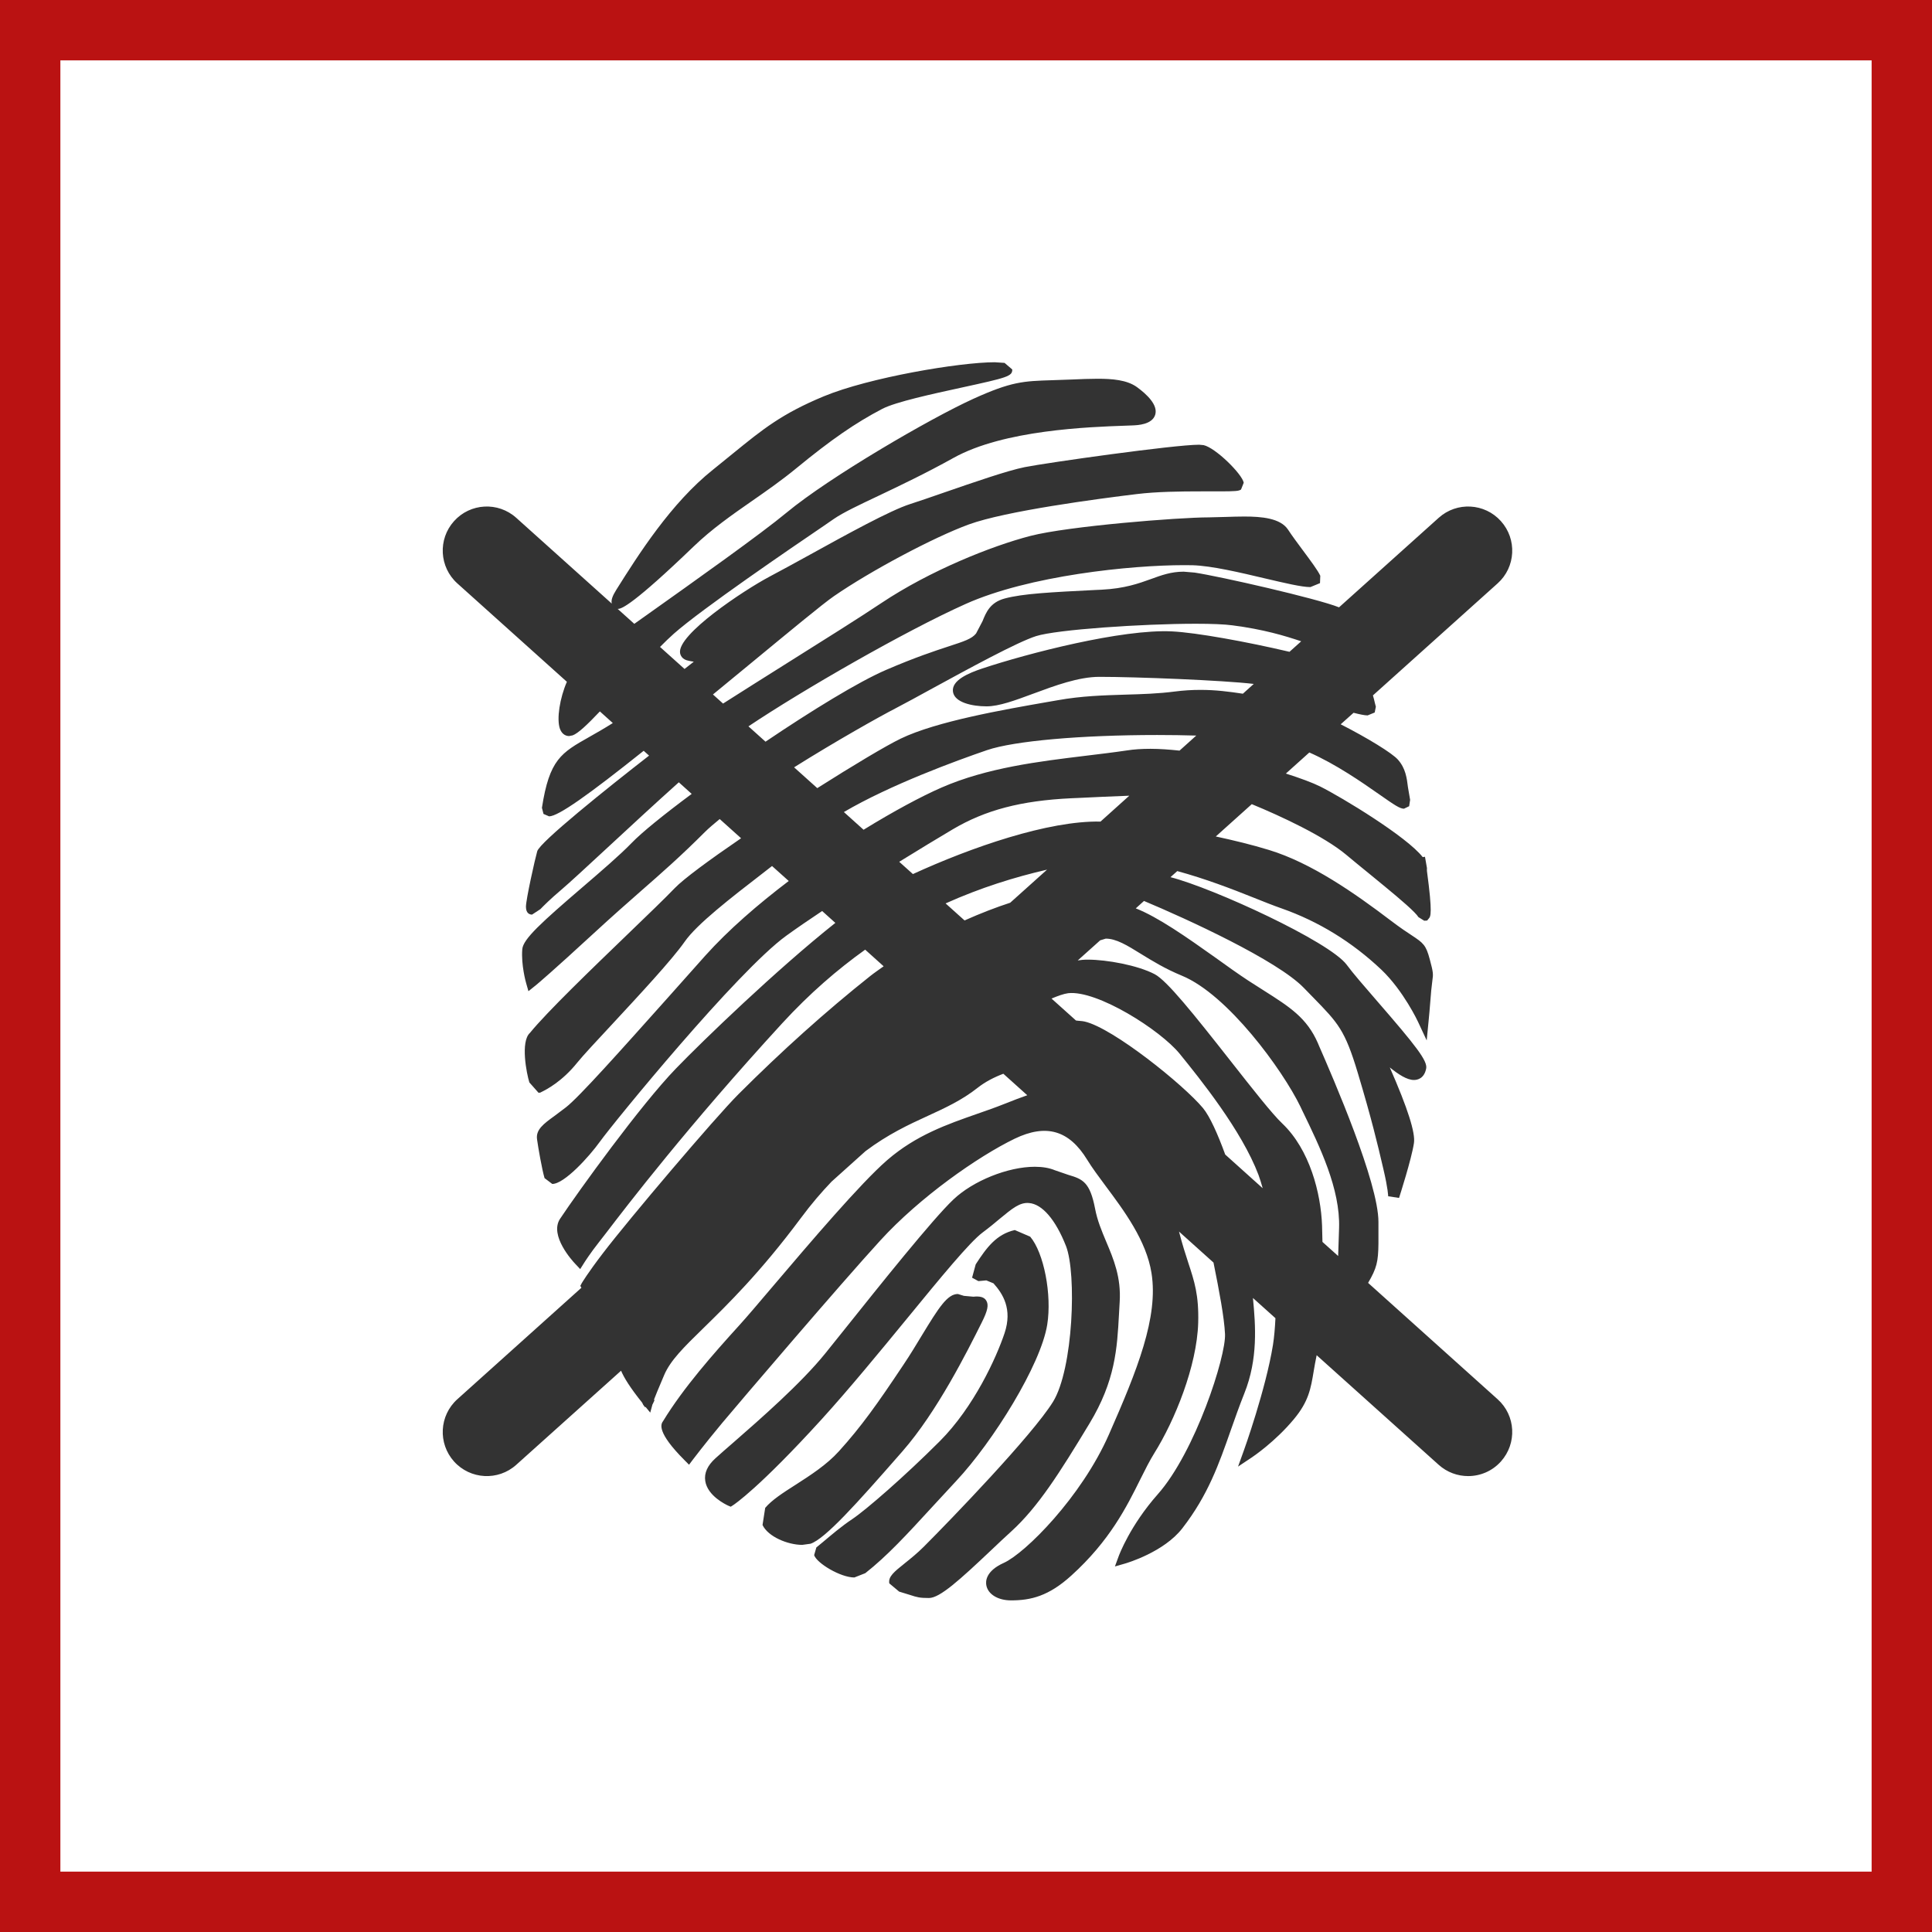
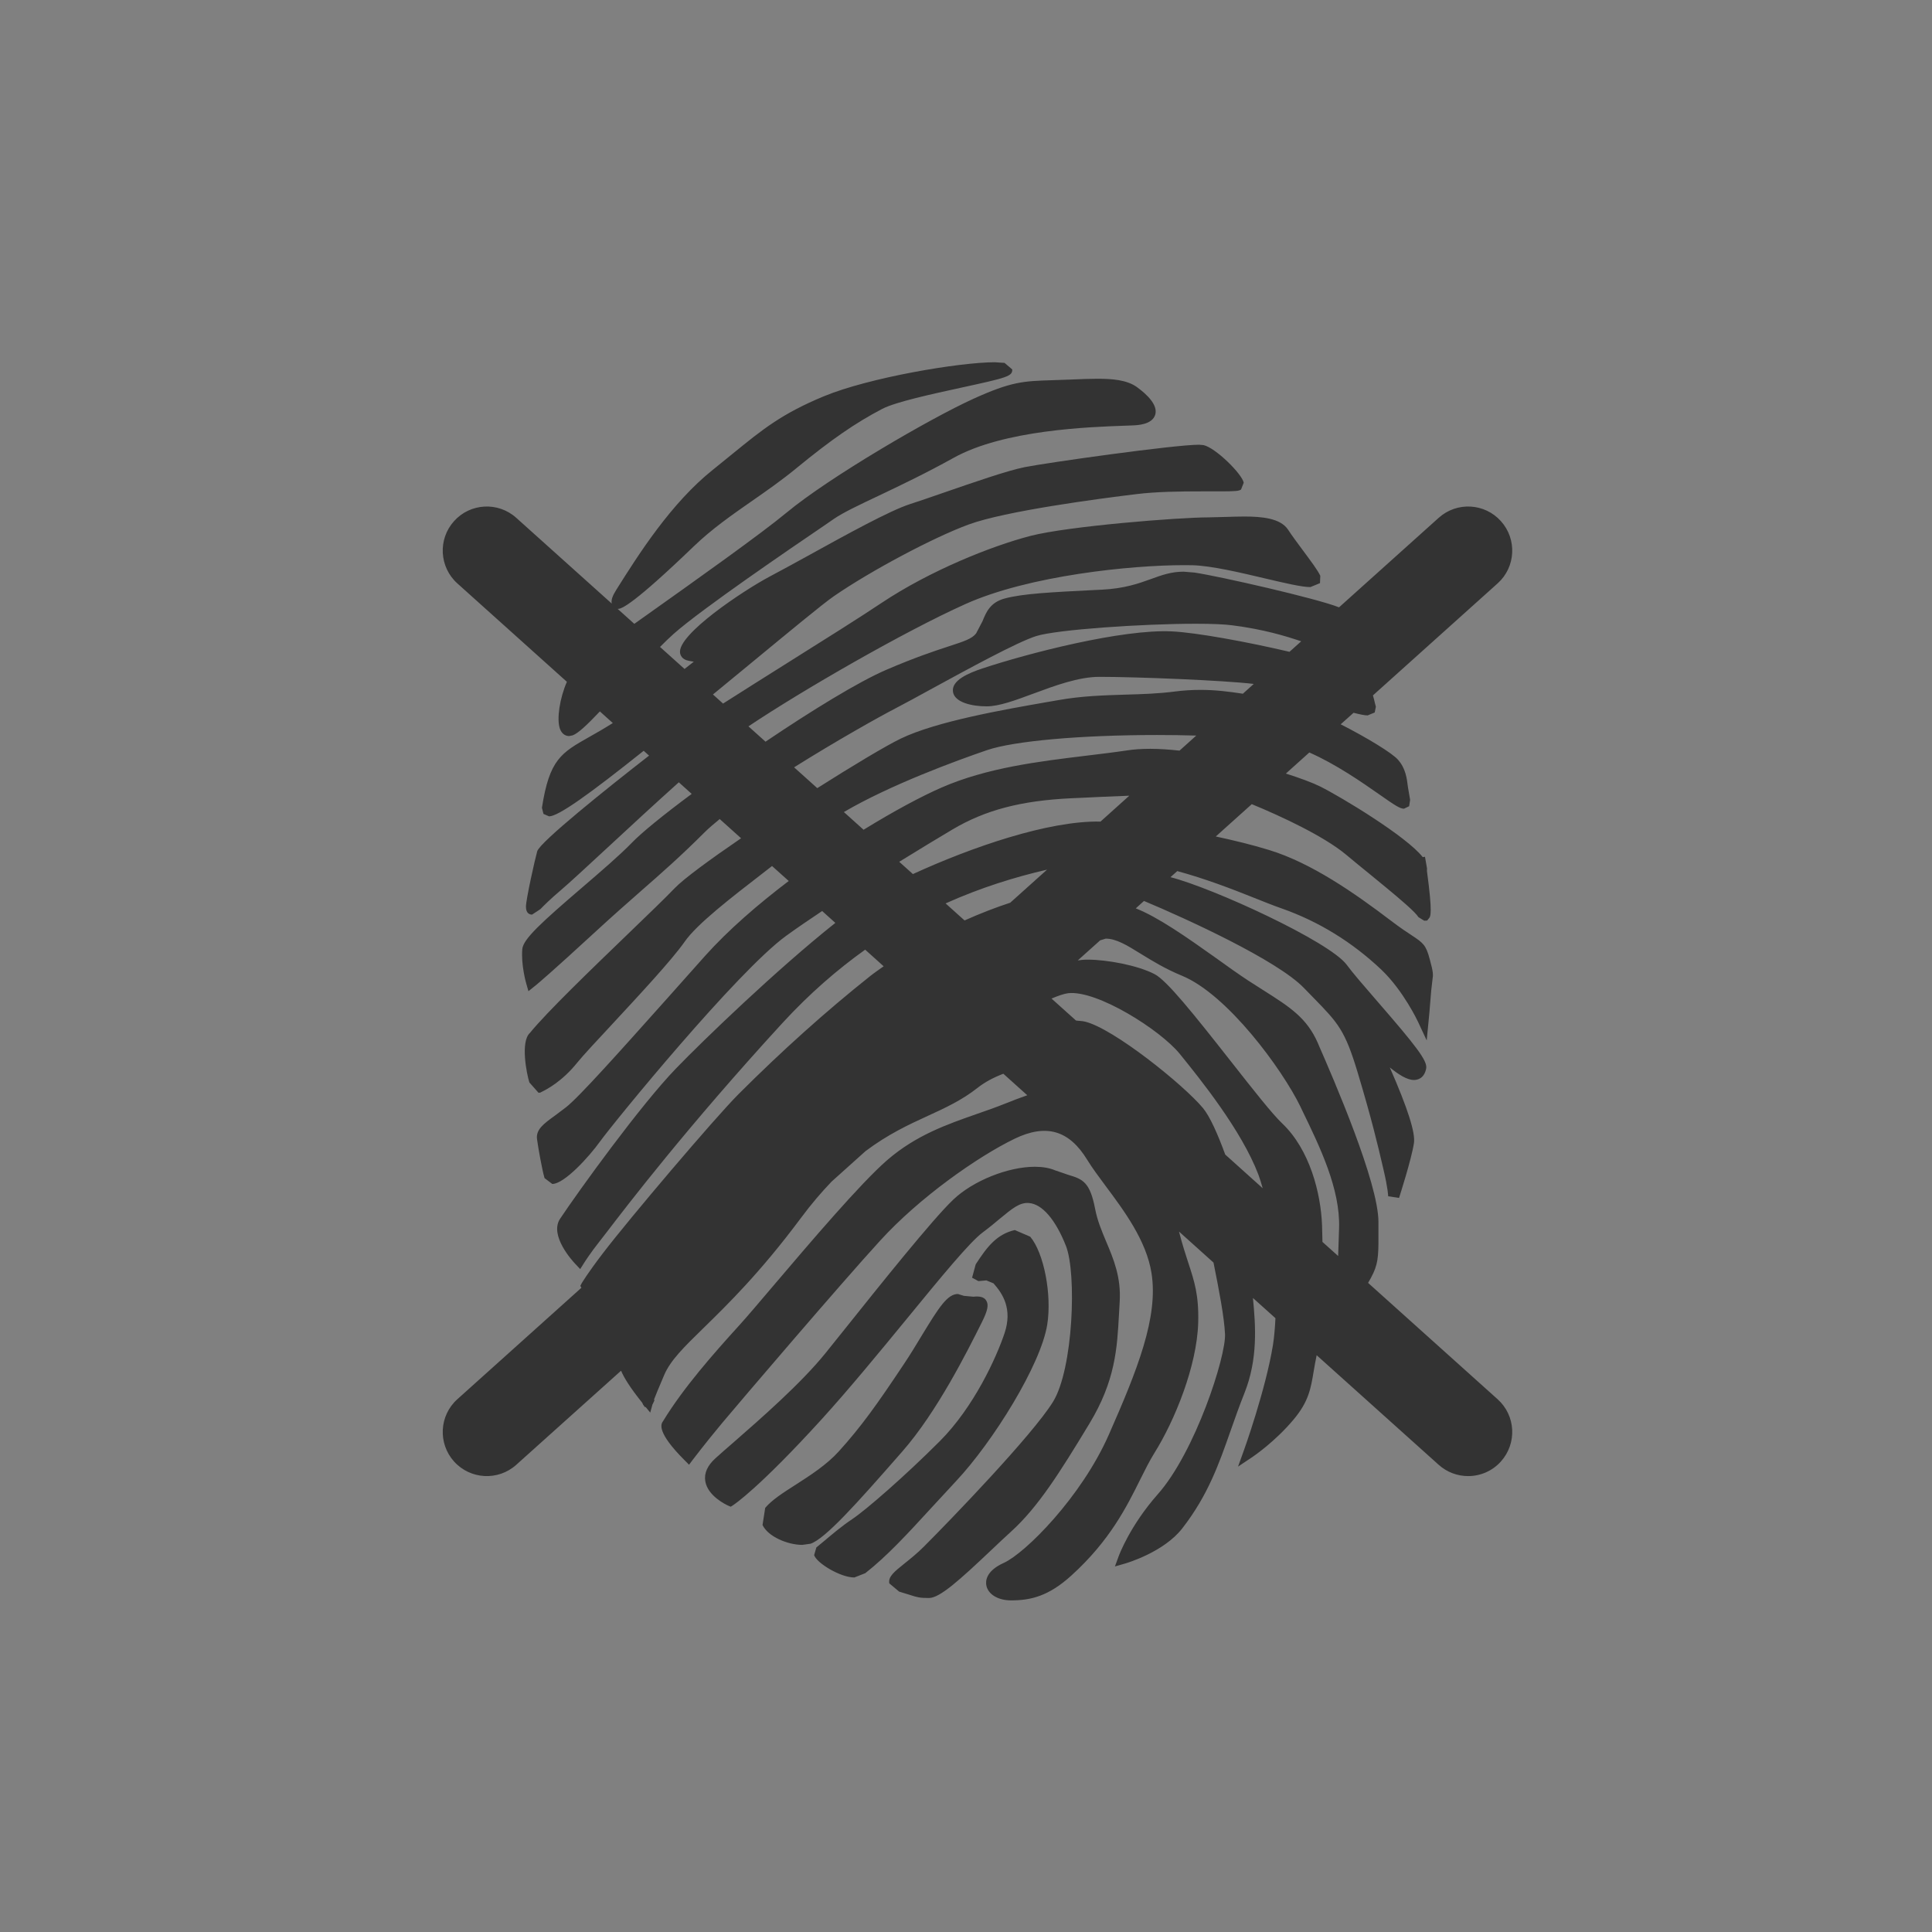
<svg xmlns="http://www.w3.org/2000/svg" width="48" height="48" viewBox="0 0 48 48" fill="none">
  <rect x="0" y="0" width="48" height="48" fill="#808080" stroke="none" />
-   <path d="M0.5 0.5H47.5V47.5H0.5V0.5Z" stroke-width="2" fill="white" stroke="#BA1212" />
-   <path fill-rule="evenodd" clip-rule="evenodd" d="M24.714 9L24.958 9.016L25.149 9.179C25.154 9.348 25.03 9.381 23.897 9.628C23.166 9.787 22.255 9.985 21.922 10.157C21.252 10.507 20.651 10.922 19.783 11.635C19.424 11.93 19.052 12.19 18.691 12.441C18.175 12.8 17.685 13.142 17.232 13.578C15.736 15.017 15.451 15.12 15.364 15.127L15.346 15.128L15.759 15.499C15.848 15.436 15.93 15.378 16.024 15.311C17.307 14.4 18.905 13.265 19.546 12.733C20.606 11.854 23.107 10.397 24.179 9.91C25.128 9.479 25.425 9.468 26.139 9.446L26.622 9.429C26.853 9.419 27.071 9.41 27.265 9.41C27.627 9.41 27.996 9.436 28.248 9.618C28.494 9.798 28.774 10.062 28.701 10.304C28.625 10.55 28.262 10.564 28.143 10.569L27.958 10.576C27.056 10.608 24.94 10.681 23.694 11.374C22.991 11.765 22.349 12.069 21.833 12.315C21.34 12.548 20.949 12.733 20.719 12.891L20.478 13.057C19.645 13.623 17.437 15.128 16.739 15.746C16.635 15.839 16.518 15.951 16.398 16.073L17.007 16.62C17.084 16.559 17.171 16.491 17.237 16.44L17.162 16.427L17.113 16.417C16.94 16.388 16.904 16.272 16.896 16.223C16.824 15.764 18.474 14.67 19.112 14.33C19.404 14.177 19.752 13.984 20.119 13.783C21.054 13.267 22.116 12.682 22.61 12.524C22.822 12.457 23.124 12.351 23.455 12.237C24.196 11.981 25.033 11.691 25.458 11.606C26.013 11.496 29.171 11.049 29.792 11.049L29.903 11.059C30.199 11.124 30.86 11.776 30.9 11.993L30.833 12.162C30.779 12.199 30.707 12.208 30.282 12.208H29.835C29.325 12.208 28.736 12.215 28.244 12.275C27.292 12.39 24.98 12.696 24.069 13.03C23.196 13.349 21.631 14.182 20.718 14.812C20.443 15.001 19.611 15.691 18.645 16.487C18.314 16.761 18.01 17.011 17.713 17.254L17.964 17.48C18.448 17.171 19.021 16.811 19.585 16.456C20.467 15.903 21.378 15.33 21.904 14.978C23.103 14.179 24.627 13.567 25.603 13.314C26.54 13.072 29.287 12.854 30.026 12.854L30.456 12.843C30.61 12.838 30.765 12.833 30.913 12.833C31.343 12.833 31.809 12.872 32 13.157C32.097 13.306 32.234 13.49 32.366 13.668C32.569 13.941 32.744 14.176 32.802 14.304L32.795 14.488L32.556 14.586C32.34 14.586 31.918 14.485 31.43 14.371C30.809 14.224 30.104 14.057 29.627 14.043L29.42 14.041C28.103 14.041 25.569 14.297 23.987 15.007C22.478 15.683 19.924 17.155 18.595 18.046L19.019 18.427C20.166 17.653 21.326 16.94 22.018 16.642C22.736 16.333 23.219 16.174 23.572 16.058C23.953 15.934 24.144 15.872 24.25 15.739L24.41 15.434C24.499 15.214 24.599 14.966 24.963 14.869C25.417 14.748 26.099 14.714 27.231 14.657L27.367 14.651C27.942 14.622 28.288 14.497 28.596 14.386C28.853 14.292 29.096 14.203 29.408 14.203L29.681 14.226C30.293 14.317 32.72 14.869 33.268 15.089L35.744 12.865C36.194 12.46 36.887 12.498 37.29 12.948C37.694 13.397 37.659 14.09 37.208 14.494L34.11 17.277C34.13 17.343 34.146 17.409 34.16 17.471L34.183 17.559L34.154 17.702L33.978 17.774C33.903 17.774 33.779 17.747 33.629 17.709L33.309 17.995C33.978 18.336 34.588 18.711 34.73 18.872C34.923 19.089 34.952 19.329 34.981 19.563L35.034 19.872L35.01 20.03L34.882 20.092C34.78 20.092 34.654 20.007 34.268 19.737C33.837 19.435 33.191 18.986 32.53 18.695L31.947 19.219C32.311 19.335 32.615 19.448 32.799 19.54C33.336 19.808 34.954 20.788 35.347 21.295L35.403 21.286L35.446 21.53L35.454 21.576H35.451L35.452 21.639C35.596 22.709 35.543 22.771 35.496 22.823L35.456 22.871L35.384 22.875L35.241 22.786C35.165 22.662 34.808 22.356 34.411 22.029L34.009 21.699C33.818 21.544 33.623 21.385 33.442 21.233C32.89 20.773 31.823 20.276 31.1 19.979L30.206 20.782C30.66 20.88 31.107 20.988 31.53 21.118C32.581 21.439 33.651 22.186 34.558 22.875C34.794 23.054 34.957 23.162 35.077 23.24C35.364 23.43 35.429 23.481 35.522 23.834C35.61 24.158 35.611 24.203 35.587 24.36L35.558 24.611C35.526 25.039 35.495 25.346 35.495 25.346L35.446 25.849L35.232 25.39C35.229 25.382 34.87 24.616 34.32 24.092C33.593 23.404 32.758 22.891 31.838 22.568C31.632 22.496 31.389 22.399 31.134 22.297C30.594 22.081 29.941 21.83 29.249 21.642L29.08 21.793C30.142 22.065 33.033 23.393 33.459 23.97C33.605 24.17 33.899 24.508 34.209 24.866C35.175 25.979 35.471 26.356 35.433 26.547C35.383 26.805 35.204 26.832 35.129 26.832C34.957 26.832 34.748 26.697 34.529 26.52C34.977 27.542 35.168 28.144 35.129 28.4C35.068 28.803 34.771 29.724 34.759 29.762L34.489 29.721C34.489 29.719 34.486 29.538 34.371 29.05L34.351 28.965C34.23 28.446 34.078 27.801 33.733 26.653C33.414 25.59 33.247 25.419 32.628 24.784L32.394 24.544C31.731 23.857 29.478 22.826 28.422 22.384L28.218 22.568C28.771 22.785 29.486 23.287 30.19 23.787C30.487 24.001 30.768 24.202 31.015 24.364L31.405 24.613C32.046 25.02 32.469 25.289 32.743 25.917L32.761 25.961C33.13 26.806 34.247 29.376 34.247 30.36L34.247 30.893C34.242 31.347 34.205 31.507 33.99 31.873L37.208 34.764C37.659 35.168 37.694 35.859 37.29 36.31C37.075 36.55 36.776 36.673 36.476 36.673C36.215 36.673 35.954 36.581 35.744 36.393L32.712 33.67C32.682 33.814 32.658 33.946 32.639 34.063C32.566 34.502 32.514 34.819 32.143 35.263C31.679 35.82 31.131 36.189 31.107 36.205L30.759 36.437L30.901 36.043C30.908 36.027 31.448 34.517 31.626 33.417C31.657 33.223 31.676 32.993 31.688 32.75L31.129 32.248C31.195 32.932 31.258 33.762 30.916 34.616C30.788 34.937 30.681 35.243 30.576 35.54C30.286 36.367 30.014 37.147 29.374 37.971C28.915 38.562 28 38.831 27.961 38.843L27.7 38.918L27.794 38.662C27.805 38.632 28.076 37.903 28.764 37.125C29.695 36.075 30.464 33.695 30.435 33.141C30.415 32.729 30.293 32.08 30.149 31.368L29.292 30.598C29.374 30.915 29.453 31.161 29.521 31.368C29.675 31.837 29.787 32.175 29.769 32.862C29.738 33.941 29.183 35.298 28.68 36.101C28.562 36.291 28.45 36.514 28.332 36.751C27.994 37.432 27.573 38.28 26.614 39.147C26.051 39.657 25.609 39.761 25.119 39.761C24.8 39.761 24.553 39.614 24.507 39.396C24.484 39.294 24.483 39.034 24.942 38.828C25.472 38.587 26.868 37.195 27.552 35.637C28.257 34.036 28.783 32.726 28.609 31.631C28.482 30.821 27.921 30.071 27.469 29.465C27.296 29.233 27.133 29.013 27.013 28.817C26.561 28.076 25.989 27.916 25.209 28.291C24.293 28.735 22.851 29.745 21.87 30.82C20.892 31.888 18.388 34.821 17.942 35.354C17.493 35.893 17.219 36.26 17.215 36.263L17.119 36.391L17.007 36.278C16.307 35.577 16.42 35.378 16.473 35.309C16.983 34.473 17.722 33.637 18.374 32.919C18.548 32.728 18.853 32.369 19.206 31.953C20.124 30.873 21.382 29.395 22.042 28.823C22.759 28.202 23.534 27.933 24.281 27.672C24.513 27.591 24.732 27.515 24.947 27.429L24.981 27.416C25.176 27.338 25.352 27.27 25.522 27.211L24.928 26.677C24.696 26.765 24.48 26.876 24.29 27.025C23.902 27.332 23.487 27.524 23.048 27.725C22.572 27.943 22.06 28.182 21.503 28.6L20.66 29.357C20.415 29.614 20.162 29.905 19.899 30.26C18.889 31.617 18.076 32.41 17.484 32.989C16.986 33.475 16.658 33.796 16.501 34.163C16.347 34.521 16.28 34.692 16.248 34.774L16.261 34.789L16.218 34.881L16.211 34.891L16.155 35.096L16.042 34.958H16.022L15.981 34.903L15.955 34.85C15.651 34.471 15.502 34.225 15.43 34.055L12.826 36.393C12.375 36.798 11.683 36.758 11.28 36.31C10.876 35.859 10.913 35.168 11.362 34.764L14.445 31.994L14.418 31.947L14.455 31.877C14.461 31.869 14.587 31.649 14.984 31.13C15.633 30.28 17.754 27.78 18.347 27.185C19.424 26.108 20.525 25.12 21.62 24.25C21.726 24.166 21.842 24.088 21.954 24.007L21.495 23.594C20.807 24.086 20.117 24.679 19.431 25.426C17.089 27.979 15.569 29.965 15.07 30.618L14.896 30.842C14.662 31.137 14.512 31.376 14.511 31.378L14.415 31.53L14.292 31.4C14.225 31.33 13.647 30.7 13.911 30.286C14.376 29.588 15.915 27.455 16.794 26.547C17.46 25.857 19.291 24.091 20.754 22.929L20.426 22.634C20.1 22.851 19.793 23.061 19.532 23.25C18.317 24.132 15.26 27.872 14.901 28.369C14.639 28.734 14.022 29.415 13.721 29.415L13.529 29.27C13.464 29.047 13.372 28.517 13.343 28.308C13.307 28.065 13.507 27.92 13.782 27.721L14.063 27.509C14.394 27.25 15.403 26.118 16.574 24.808C16.879 24.465 17.196 24.109 17.52 23.746C18.097 23.103 18.83 22.469 19.596 21.888L19.181 21.516C19.111 21.57 19.046 21.622 18.974 21.677C18.157 22.308 17.31 22.962 17.007 23.401C16.696 23.846 15.875 24.728 15.217 25.438C14.823 25.861 14.483 26.226 14.348 26.393C13.964 26.873 13.578 27.068 13.451 27.131L13.422 27.146L13.379 27.149L13.152 26.893C13.084 26.678 12.925 25.878 13.167 25.661C13.592 25.139 14.703 24.07 15.596 23.209C16.1 22.723 16.535 22.305 16.761 22.068C16.985 21.834 17.631 21.36 18.412 20.826L17.881 20.349C17.743 20.463 17.609 20.575 17.508 20.676C16.914 21.27 16.457 21.671 15.928 22.134C15.594 22.428 15.216 22.759 14.761 23.179C13.722 24.136 13.371 24.431 13.304 24.486L13.291 24.496L13.129 24.626L13.072 24.426C13.066 24.407 12.944 23.971 12.976 23.583C12.996 23.331 13.449 22.92 14.476 22.039C14.931 21.648 15.402 21.244 15.696 20.94C15.941 20.685 16.493 20.238 17.185 19.724L16.865 19.436C16.282 19.958 15.638 20.554 15.102 21.051C14.59 21.525 14.147 21.935 13.935 22.115C13.667 22.342 13.515 22.496 13.425 22.588L13.219 22.723C13.172 22.723 13.067 22.704 13.067 22.528C13.067 22.346 13.292 21.341 13.347 21.15C13.41 20.924 15.082 19.584 16.126 18.773L15.992 18.653C14.627 19.743 13.87 20.282 13.642 20.282L13.503 20.222L13.464 20.07C13.65 18.868 13.942 18.704 14.643 18.308C14.807 18.216 15.004 18.103 15.225 17.964L14.904 17.675C14.585 18.011 14.362 18.221 14.227 18.27L14.139 18.287C14.091 18.287 13.972 18.27 13.912 18.109C13.824 17.865 13.909 17.34 14.084 16.939L11.362 14.494C10.913 14.09 10.876 13.397 11.28 12.948C11.683 12.498 12.375 12.46 12.826 12.865L15.199 14.996C15.179 14.909 15.216 14.806 15.312 14.653C15.856 13.788 16.67 12.498 17.72 11.664C17.904 11.517 18.07 11.382 18.223 11.256C18.945 10.669 19.421 10.28 20.465 9.847C21.593 9.379 23.842 9 24.714 9ZM25.709 28.988C25.903 28.988 26.072 29.017 26.21 29.075L26.548 29.191C26.903 29.295 27.081 29.374 27.207 30.029C27.262 30.321 27.369 30.576 27.483 30.848C27.668 31.285 27.857 31.737 27.818 32.349L27.801 32.65C27.755 33.501 27.71 34.305 27.067 35.368C26.325 36.595 25.788 37.445 25.122 38.05C24.97 38.187 24.805 38.344 24.634 38.506C23.847 39.25 23.351 39.702 23.08 39.702C22.851 39.702 22.789 39.685 22.612 39.627L22.339 39.543L22.095 39.339C22.062 39.171 22.219 39.047 22.479 38.839C22.624 38.723 22.789 38.59 22.95 38.429C23.619 37.76 25.643 35.663 26.161 34.829C26.668 34.009 26.75 31.638 26.485 30.959C26.227 30.303 25.893 29.914 25.565 29.889C25.339 29.868 25.153 30.02 24.84 30.279C24.718 30.382 24.578 30.498 24.41 30.623C24.088 30.865 23.371 31.738 22.542 32.75C21.868 33.571 21.105 34.501 20.407 35.269C18.86 36.968 18.244 37.376 18.218 37.393L18.155 37.434L18.085 37.404C18.034 37.38 17.58 37.166 17.522 36.796C17.491 36.6 17.577 36.409 17.776 36.23C17.897 36.12 18.047 35.989 18.218 35.841C18.887 35.257 19.899 34.373 20.503 33.626C20.634 33.462 20.798 33.257 20.982 33.029C21.854 31.937 23.173 30.288 23.685 29.803C24.173 29.338 25.043 28.988 25.709 28.988ZM25.212 30.56L25.595 30.725C25.936 31.126 26.137 32.167 26.018 32.911C25.858 33.911 24.671 35.818 23.758 36.793C23.544 37.022 23.345 37.238 23.157 37.443C22.534 38.122 22.041 38.658 21.498 39.085L21.226 39.192C20.883 39.192 20.294 38.839 20.227 38.637L20.282 38.446L20.453 38.305C20.637 38.151 20.91 37.916 21.174 37.742C21.52 37.51 22.476 36.679 23.346 35.809C24.197 34.959 24.759 33.72 24.959 33.119C25.157 32.521 24.916 32.145 24.683 31.884L24.505 31.811L24.395 31.821L24.308 31.829L24.151 31.744L24.241 31.413C24.512 30.995 24.753 30.666 25.212 30.56ZM23.798 32.149L23.948 32.195L24.182 32.216C24.344 32.2 24.448 32.223 24.502 32.311C24.569 32.417 24.54 32.561 24.39 32.859C24.03 33.579 23.284 35.072 22.42 36.059L22.356 36.132C21.286 37.355 20.5 38.233 20.136 38.354L19.931 38.382C19.573 38.382 19.082 38.179 18.945 37.888L19.011 37.463C19.175 37.268 19.448 37.092 19.766 36.889C20.127 36.657 20.537 36.395 20.842 36.057C21.397 35.445 21.801 34.876 22.444 33.91C22.612 33.661 22.767 33.403 22.903 33.178C23.325 32.484 23.538 32.149 23.798 32.149ZM27.472 23.32L27.334 23.362L26.776 23.862C26.846 23.85 26.925 23.842 27.025 23.842C27.496 23.842 28.264 23.981 28.689 24.204C28.994 24.366 29.639 25.17 30.588 26.378C31.114 27.047 31.61 27.68 31.858 27.913C32.542 28.564 32.817 29.649 32.846 30.447C32.85 30.564 32.853 30.704 32.856 30.855L33.246 31.205C33.255 30.973 33.263 30.736 33.269 30.509C33.299 29.538 32.795 28.499 32.351 27.584L32.309 27.495C31.865 26.579 30.502 24.709 29.364 24.241C28.949 24.07 28.628 23.873 28.343 23.697C28.002 23.486 27.733 23.32 27.472 23.32ZM26.665 24.672L26.537 24.676C26.43 24.69 26.284 24.742 26.125 24.809L26.732 25.354C26.806 25.366 26.87 25.363 26.948 25.38C27.654 25.541 29.41 26.955 29.888 27.53C30.057 27.734 30.254 28.173 30.44 28.684L31.371 29.521C31.338 29.406 31.305 29.291 31.267 29.19C30.849 28.084 29.81 26.799 29.31 26.182C28.83 25.591 27.256 24.593 26.537 24.676L26.665 24.672ZM26.014 21.606C25.208 21.792 24.361 22.055 23.493 22.445L23.964 22.868C24.363 22.69 24.745 22.543 25.098 22.428L26.014 21.606ZM28.057 19.769C27.606 19.786 27.163 19.807 26.787 19.825L26.62 19.832C25.365 19.892 24.482 20.124 23.666 20.607C23.321 20.812 22.851 21.095 22.341 21.411L22.681 21.716C24.131 21.051 26.047 20.385 27.342 20.412L28.057 19.769ZM28.751 18.261C26.852 18.261 25.192 18.409 24.525 18.636C23.757 18.899 22.119 19.498 20.966 20.175L21.455 20.615C22.201 20.156 22.887 19.787 23.389 19.568C24.521 19.073 25.815 18.918 26.955 18.779C27.318 18.735 27.663 18.694 27.994 18.645C28.168 18.617 28.366 18.604 28.582 18.604C28.809 18.604 29.055 18.622 29.305 18.649L29.721 18.275C29.413 18.266 29.088 18.261 28.751 18.261ZM29.706 15.497C28.382 15.497 26.249 15.642 25.741 15.804C25.27 15.954 24.055 16.618 23.17 17.101C22.809 17.299 22.487 17.475 22.258 17.594C21.845 17.807 20.778 18.406 19.729 19.064L20.305 19.581C21.198 19.015 22.006 18.531 22.378 18.351C23.267 17.922 24.929 17.632 26.03 17.44L26.284 17.396C26.874 17.29 27.426 17.275 27.958 17.258C28.379 17.246 28.777 17.234 29.185 17.181C29.403 17.153 29.613 17.14 29.826 17.14C30.206 17.14 30.539 17.184 30.879 17.235L31.149 16.992C30.393 16.902 28.235 16.816 27.313 16.816C26.8 16.816 26.204 17.036 25.679 17.231C25.218 17.402 24.822 17.549 24.511 17.549C24.153 17.549 23.72 17.454 23.677 17.192C23.629 16.902 24.069 16.721 24.406 16.608C25.534 16.233 27.88 15.625 29.118 15.687C29.722 15.716 30.974 15.944 32.037 16.194L32.328 15.933C31.931 15.799 31.385 15.634 30.618 15.536C30.425 15.51 30.109 15.497 29.706 15.497Z" fill="#333333" />
+   <path fill-rule="evenodd" clip-rule="evenodd" d="M24.714 9L24.958 9.016L25.149 9.179C25.154 9.348 25.03 9.381 23.897 9.628C23.166 9.787 22.255 9.985 21.922 10.157C21.252 10.507 20.651 10.922 19.783 11.635C19.424 11.93 19.052 12.19 18.691 12.441C18.175 12.8 17.685 13.142 17.232 13.578C15.736 15.017 15.451 15.12 15.364 15.127L15.346 15.128L15.759 15.499C15.848 15.436 15.93 15.378 16.024 15.311C17.307 14.4 18.905 13.265 19.546 12.733C20.606 11.854 23.107 10.397 24.179 9.91C25.128 9.479 25.425 9.468 26.139 9.446L26.622 9.429C26.853 9.419 27.071 9.41 27.265 9.41C27.627 9.41 27.996 9.436 28.248 9.618C28.494 9.798 28.774 10.062 28.701 10.304C28.625 10.55 28.262 10.564 28.143 10.569L27.958 10.576C27.056 10.608 24.94 10.681 23.694 11.374C22.991 11.765 22.349 12.069 21.833 12.315C21.34 12.548 20.949 12.733 20.719 12.891L20.478 13.057C19.645 13.623 17.437 15.128 16.739 15.746C16.635 15.839 16.518 15.951 16.398 16.073L17.007 16.62C17.084 16.559 17.171 16.491 17.237 16.44L17.162 16.427L17.113 16.417C16.94 16.388 16.904 16.272 16.896 16.223C16.824 15.764 18.474 14.67 19.112 14.33C19.404 14.177 19.752 13.984 20.119 13.783C21.054 13.267 22.116 12.682 22.61 12.524C22.822 12.457 23.124 12.351 23.455 12.237C24.196 11.981 25.033 11.691 25.458 11.606C26.013 11.496 29.171 11.049 29.792 11.049L29.903 11.059C30.199 11.124 30.86 11.776 30.9 11.993L30.833 12.162C30.779 12.199 30.707 12.208 30.282 12.208H29.835C29.325 12.208 28.736 12.215 28.244 12.275C27.292 12.39 24.98 12.696 24.069 13.03C23.196 13.349 21.631 14.182 20.718 14.812C20.443 15.001 19.611 15.691 18.645 16.487C18.314 16.761 18.01 17.011 17.713 17.254L17.964 17.48C18.448 17.171 19.021 16.811 19.585 16.456C20.467 15.903 21.378 15.33 21.904 14.978C23.103 14.179 24.627 13.567 25.603 13.314C26.54 13.072 29.287 12.854 30.026 12.854L30.456 12.843C30.61 12.838 30.765 12.833 30.913 12.833C31.343 12.833 31.809 12.872 32 13.157C32.097 13.306 32.234 13.49 32.366 13.668C32.569 13.941 32.744 14.176 32.802 14.304L32.795 14.488L32.556 14.586C32.34 14.586 31.918 14.485 31.43 14.371C30.809 14.224 30.104 14.057 29.627 14.043L29.42 14.041C28.103 14.041 25.569 14.297 23.987 15.007C22.478 15.683 19.924 17.155 18.595 18.046L19.019 18.427C20.166 17.653 21.326 16.94 22.018 16.642C22.736 16.333 23.219 16.174 23.572 16.058C23.953 15.934 24.144 15.872 24.25 15.739L24.41 15.434C24.499 15.214 24.599 14.966 24.963 14.869C25.417 14.748 26.099 14.714 27.231 14.657L27.367 14.651C27.942 14.622 28.288 14.497 28.596 14.386C28.853 14.292 29.096 14.203 29.408 14.203L29.681 14.226C30.293 14.317 32.72 14.869 33.268 15.089L35.744 12.865C36.194 12.46 36.887 12.498 37.29 12.948C37.694 13.397 37.659 14.09 37.208 14.494L34.11 17.277C34.13 17.343 34.146 17.409 34.16 17.471L34.183 17.559L34.154 17.702L33.978 17.774C33.903 17.774 33.779 17.747 33.629 17.709L33.309 17.995C33.978 18.336 34.588 18.711 34.73 18.872C34.923 19.089 34.952 19.329 34.981 19.563L35.034 19.872L35.01 20.03L34.882 20.092C34.78 20.092 34.654 20.007 34.268 19.737C33.837 19.435 33.191 18.986 32.53 18.695L31.947 19.219C32.311 19.335 32.615 19.448 32.799 19.54C33.336 19.808 34.954 20.788 35.347 21.295L35.403 21.286L35.446 21.53L35.454 21.576L35.452 21.639C35.596 22.709 35.543 22.771 35.496 22.823L35.456 22.871L35.384 22.875L35.241 22.786C35.165 22.662 34.808 22.356 34.411 22.029L34.009 21.699C33.818 21.544 33.623 21.385 33.442 21.233C32.89 20.773 31.823 20.276 31.1 19.979L30.206 20.782C30.66 20.88 31.107 20.988 31.53 21.118C32.581 21.439 33.651 22.186 34.558 22.875C34.794 23.054 34.957 23.162 35.077 23.24C35.364 23.43 35.429 23.481 35.522 23.834C35.61 24.158 35.611 24.203 35.587 24.36L35.558 24.611C35.526 25.039 35.495 25.346 35.495 25.346L35.446 25.849L35.232 25.39C35.229 25.382 34.87 24.616 34.32 24.092C33.593 23.404 32.758 22.891 31.838 22.568C31.632 22.496 31.389 22.399 31.134 22.297C30.594 22.081 29.941 21.83 29.249 21.642L29.08 21.793C30.142 22.065 33.033 23.393 33.459 23.97C33.605 24.17 33.899 24.508 34.209 24.866C35.175 25.979 35.471 26.356 35.433 26.547C35.383 26.805 35.204 26.832 35.129 26.832C34.957 26.832 34.748 26.697 34.529 26.52C34.977 27.542 35.168 28.144 35.129 28.4C35.068 28.803 34.771 29.724 34.759 29.762L34.489 29.721C34.489 29.719 34.486 29.538 34.371 29.05L34.351 28.965C34.23 28.446 34.078 27.801 33.733 26.653C33.414 25.59 33.247 25.419 32.628 24.784L32.394 24.544C31.731 23.857 29.478 22.826 28.422 22.384L28.218 22.568C28.771 22.785 29.486 23.287 30.19 23.787C30.487 24.001 30.768 24.202 31.015 24.364L31.405 24.613C32.046 25.02 32.469 25.289 32.743 25.917L32.761 25.961C33.13 26.806 34.247 29.376 34.247 30.36L34.247 30.893C34.242 31.347 34.205 31.507 33.99 31.873L37.208 34.764C37.659 35.168 37.694 35.859 37.29 36.31C37.075 36.55 36.776 36.673 36.476 36.673C36.215 36.673 35.954 36.581 35.744 36.393L32.712 33.67C32.682 33.814 32.658 33.946 32.639 34.063C32.566 34.502 32.514 34.819 32.143 35.263C31.679 35.82 31.131 36.189 31.107 36.205L30.759 36.437L30.901 36.043C30.908 36.027 31.448 34.517 31.626 33.417C31.657 33.223 31.676 32.993 31.688 32.75L31.129 32.248C31.195 32.932 31.258 33.762 30.916 34.616C30.788 34.937 30.681 35.243 30.576 35.54C30.286 36.367 30.014 37.147 29.374 37.971C28.915 38.562 28 38.831 27.961 38.843L27.7 38.918L27.794 38.662C27.805 38.632 28.076 37.903 28.764 37.125C29.695 36.075 30.464 33.695 30.435 33.141C30.415 32.729 30.293 32.08 30.149 31.368L29.292 30.598C29.374 30.915 29.453 31.161 29.521 31.368C29.675 31.837 29.787 32.175 29.769 32.862C29.738 33.941 29.183 35.298 28.68 36.101C28.562 36.291 28.45 36.514 28.332 36.751C27.994 37.432 27.573 38.28 26.614 39.147C26.051 39.657 25.609 39.761 25.119 39.761C24.8 39.761 24.553 39.614 24.507 39.396C24.484 39.294 24.483 39.034 24.942 38.828C25.472 38.587 26.868 37.195 27.552 35.637C28.257 34.036 28.783 32.726 28.609 31.631C28.482 30.821 27.921 30.071 27.469 29.465C27.296 29.233 27.133 29.013 27.013 28.817C26.561 28.076 25.989 27.916 25.209 28.291C24.293 28.735 22.851 29.745 21.87 30.82C20.892 31.888 18.388 34.821 17.942 35.354C17.493 35.893 17.219 36.26 17.215 36.263L17.119 36.391L17.007 36.278C16.307 35.577 16.42 35.378 16.473 35.309C16.983 34.473 17.722 33.637 18.374 32.919C18.548 32.728 18.853 32.369 19.206 31.953C20.124 30.873 21.382 29.395 22.042 28.823C22.759 28.202 23.534 27.933 24.281 27.672C24.513 27.591 24.732 27.515 24.947 27.429L24.981 27.416C25.176 27.338 25.352 27.27 25.522 27.211L24.928 26.677C24.696 26.765 24.48 26.876 24.29 27.025C23.902 27.332 23.487 27.524 23.048 27.725C22.572 27.943 22.06 28.182 21.503 28.6L20.66 29.357C20.415 29.614 20.162 29.905 19.899 30.26C18.889 31.617 18.076 32.41 17.484 32.989C16.986 33.475 16.658 33.796 16.501 34.163C16.347 34.521 16.28 34.692 16.248 34.774L16.261 34.789L16.218 34.881L16.211 34.891L16.155 35.096L16.042 34.958H16.022L15.981 34.903L15.955 34.85C15.651 34.471 15.502 34.225 15.43 34.055L12.826 36.393C12.375 36.798 11.683 36.758 11.28 36.31C10.876 35.859 10.913 35.168 11.362 34.764L14.445 31.994L14.418 31.947L14.455 31.877C14.461 31.869 14.587 31.649 14.984 31.13C15.633 30.28 17.754 27.78 18.347 27.185C19.424 26.108 20.525 25.12 21.62 24.25C21.726 24.166 21.842 24.088 21.954 24.007L21.495 23.594C20.807 24.086 20.117 24.679 19.431 25.426C17.089 27.979 15.569 29.965 15.07 30.618L14.896 30.842C14.662 31.137 14.512 31.376 14.511 31.378L14.415 31.53L14.292 31.4C14.225 31.33 13.647 30.7 13.911 30.286C14.376 29.588 15.915 27.455 16.794 26.547C17.46 25.857 19.291 24.091 20.754 22.929L20.426 22.634C20.1 22.851 19.793 23.061 19.532 23.25C18.317 24.132 15.26 27.872 14.901 28.369C14.639 28.734 14.022 29.415 13.721 29.415L13.529 29.27C13.464 29.047 13.372 28.517 13.343 28.308C13.307 28.065 13.507 27.92 13.782 27.721L14.063 27.509C14.394 27.25 15.403 26.118 16.574 24.808C16.879 24.465 17.196 24.109 17.52 23.746C18.097 23.103 18.83 22.469 19.596 21.888L19.181 21.516C19.111 21.57 19.046 21.622 18.974 21.677C18.157 22.308 17.31 22.962 17.007 23.401C16.696 23.846 15.875 24.728 15.217 25.438C14.823 25.861 14.483 26.226 14.348 26.393C13.964 26.873 13.578 27.068 13.451 27.131L13.422 27.146L13.379 27.149L13.152 26.893C13.084 26.678 12.925 25.878 13.167 25.661C13.592 25.139 14.703 24.07 15.596 23.209C16.1 22.723 16.535 22.305 16.761 22.068C16.985 21.834 17.631 21.36 18.412 20.826L17.881 20.349C17.743 20.463 17.609 20.575 17.508 20.676C16.914 21.27 16.457 21.671 15.928 22.134C15.594 22.428 15.216 22.759 14.761 23.179C13.722 24.136 13.371 24.431 13.304 24.486L13.291 24.496L13.129 24.626L13.072 24.426C13.066 24.407 12.944 23.971 12.976 23.583C12.996 23.331 13.449 22.92 14.476 22.039C14.931 21.648 15.402 21.244 15.696 20.94C15.941 20.685 16.493 20.238 17.185 19.724L16.865 19.436C16.282 19.958 15.638 20.554 15.102 21.051C14.59 21.525 14.147 21.935 13.935 22.115C13.667 22.342 13.515 22.496 13.425 22.588L13.219 22.723C13.172 22.723 13.067 22.704 13.067 22.528C13.067 22.346 13.292 21.341 13.347 21.15C13.41 20.924 15.082 19.584 16.126 18.773L15.992 18.653C14.627 19.743 13.87 20.282 13.642 20.282L13.503 20.222L13.464 20.07C13.65 18.868 13.942 18.704 14.643 18.308C14.807 18.216 15.004 18.103 15.225 17.964L14.904 17.675C14.585 18.011 14.362 18.221 14.227 18.27L14.139 18.287C14.091 18.287 13.972 18.27 13.912 18.109C13.824 17.865 13.909 17.34 14.084 16.939L11.362 14.494C10.913 14.09 10.876 13.397 11.28 12.948C11.683 12.498 12.375 12.46 12.826 12.865L15.199 14.996C15.179 14.909 15.216 14.806 15.312 14.653C15.856 13.788 16.67 12.498 17.72 11.664C17.904 11.517 18.07 11.382 18.223 11.256C18.945 10.669 19.421 10.28 20.465 9.847C21.593 9.379 23.842 9 24.714 9ZM25.709 28.988C25.903 28.988 26.072 29.017 26.21 29.075L26.548 29.191C26.903 29.295 27.081 29.374 27.207 30.029C27.262 30.321 27.369 30.576 27.483 30.848C27.668 31.285 27.857 31.737 27.818 32.349L27.801 32.65C27.755 33.501 27.71 34.305 27.067 35.368C26.325 36.595 25.788 37.445 25.122 38.05C24.97 38.187 24.805 38.344 24.634 38.506C23.847 39.25 23.351 39.702 23.08 39.702C22.851 39.702 22.789 39.685 22.612 39.627L22.339 39.543L22.095 39.339C22.062 39.171 22.219 39.047 22.479 38.839C22.624 38.723 22.789 38.59 22.95 38.429C23.619 37.76 25.643 35.663 26.161 34.829C26.668 34.009 26.75 31.638 26.485 30.959C26.227 30.303 25.893 29.914 25.565 29.889C25.339 29.868 25.153 30.02 24.84 30.279C24.718 30.382 24.578 30.498 24.41 30.623C24.088 30.865 23.371 31.738 22.542 32.75C21.868 33.571 21.105 34.501 20.407 35.269C18.86 36.968 18.244 37.376 18.218 37.393L18.155 37.434L18.085 37.404C18.034 37.38 17.58 37.166 17.522 36.796C17.491 36.6 17.577 36.409 17.776 36.23C17.897 36.12 18.047 35.989 18.218 35.841C18.887 35.257 19.899 34.373 20.503 33.626C20.634 33.462 20.798 33.257 20.982 33.029C21.854 31.937 23.173 30.288 23.685 29.803C24.173 29.338 25.043 28.988 25.709 28.988ZM25.212 30.56L25.595 30.725C25.936 31.126 26.137 32.167 26.018 32.911C25.858 33.911 24.671 35.818 23.758 36.793C23.544 37.022 23.345 37.238 23.157 37.443C22.534 38.122 22.041 38.658 21.498 39.085L21.226 39.192C20.883 39.192 20.294 38.839 20.227 38.637L20.282 38.446L20.453 38.305C20.637 38.151 20.91 37.916 21.174 37.742C21.52 37.51 22.476 36.679 23.346 35.809C24.197 34.959 24.759 33.72 24.959 33.119C25.157 32.521 24.916 32.145 24.683 31.884L24.505 31.811L24.395 31.821L24.308 31.829L24.151 31.744L24.241 31.413C24.512 30.995 24.753 30.666 25.212 30.56ZM23.798 32.149L23.948 32.195L24.182 32.216C24.344 32.2 24.448 32.223 24.502 32.311C24.569 32.417 24.54 32.561 24.39 32.859C24.03 33.579 23.284 35.072 22.42 36.059L22.356 36.132C21.286 37.355 20.5 38.233 20.136 38.354L19.931 38.382C19.573 38.382 19.082 38.179 18.945 37.888L19.011 37.463C19.175 37.268 19.448 37.092 19.766 36.889C20.127 36.657 20.537 36.395 20.842 36.057C21.397 35.445 21.801 34.876 22.444 33.91C22.612 33.661 22.767 33.403 22.903 33.178C23.325 32.484 23.538 32.149 23.798 32.149ZM27.472 23.32L27.334 23.362L26.776 23.862C26.846 23.85 26.925 23.842 27.025 23.842C27.496 23.842 28.264 23.981 28.689 24.204C28.994 24.366 29.639 25.17 30.588 26.378C31.114 27.047 31.61 27.68 31.858 27.913C32.542 28.564 32.817 29.649 32.846 30.447C32.85 30.564 32.853 30.704 32.856 30.855L33.246 31.205C33.255 30.973 33.263 30.736 33.269 30.509C33.299 29.538 32.795 28.499 32.351 27.584L32.309 27.495C31.865 26.579 30.502 24.709 29.364 24.241C28.949 24.07 28.628 23.873 28.343 23.697C28.002 23.486 27.733 23.32 27.472 23.32ZM26.665 24.672L26.537 24.676C26.43 24.69 26.284 24.742 26.125 24.809L26.732 25.354C26.806 25.366 26.87 25.363 26.948 25.38C27.654 25.541 29.41 26.955 29.888 27.53C30.057 27.734 30.254 28.173 30.44 28.684L31.371 29.521C31.338 29.406 31.305 29.291 31.267 29.19C30.849 28.084 29.81 26.799 29.31 26.182C28.83 25.591 27.256 24.593 26.537 24.676L26.665 24.672ZM26.014 21.606C25.208 21.792 24.361 22.055 23.493 22.445L23.964 22.868C24.363 22.69 24.745 22.543 25.098 22.428L26.014 21.606ZM28.057 19.769C27.606 19.786 27.163 19.807 26.787 19.825L26.62 19.832C25.365 19.892 24.482 20.124 23.666 20.607C23.321 20.812 22.851 21.095 22.341 21.411L22.681 21.716C24.131 21.051 26.047 20.385 27.342 20.412L28.057 19.769ZM28.751 18.261C26.852 18.261 25.192 18.409 24.525 18.636C23.757 18.899 22.119 19.498 20.966 20.175L21.455 20.615C22.201 20.156 22.887 19.787 23.389 19.568C24.521 19.073 25.815 18.918 26.955 18.779C27.318 18.735 27.663 18.694 27.994 18.645C28.168 18.617 28.366 18.604 28.582 18.604C28.809 18.604 29.055 18.622 29.305 18.649L29.721 18.275C29.413 18.266 29.088 18.261 28.751 18.261ZM29.706 15.497C28.382 15.497 26.249 15.642 25.741 15.804C25.27 15.954 24.055 16.618 23.17 17.101C22.809 17.299 22.487 17.475 22.258 17.594C21.845 17.807 20.778 18.406 19.729 19.064L20.305 19.581C21.198 19.015 22.006 18.531 22.378 18.351C23.267 17.922 24.929 17.632 26.03 17.44L26.284 17.396C26.874 17.29 27.426 17.275 27.958 17.258C28.379 17.246 28.777 17.234 29.185 17.181C29.403 17.153 29.613 17.14 29.826 17.14C30.206 17.14 30.539 17.184 30.879 17.235L31.149 16.992C30.393 16.902 28.235 16.816 27.313 16.816C26.8 16.816 26.204 17.036 25.679 17.231C25.218 17.402 24.822 17.549 24.511 17.549C24.153 17.549 23.72 17.454 23.677 17.192C23.629 16.902 24.069 16.721 24.406 16.608C25.534 16.233 27.88 15.625 29.118 15.687C29.722 15.716 30.974 15.944 32.037 16.194L32.328 15.933C31.931 15.799 31.385 15.634 30.618 15.536C30.425 15.51 30.109 15.497 29.706 15.497Z" fill="#333333" />
</svg>